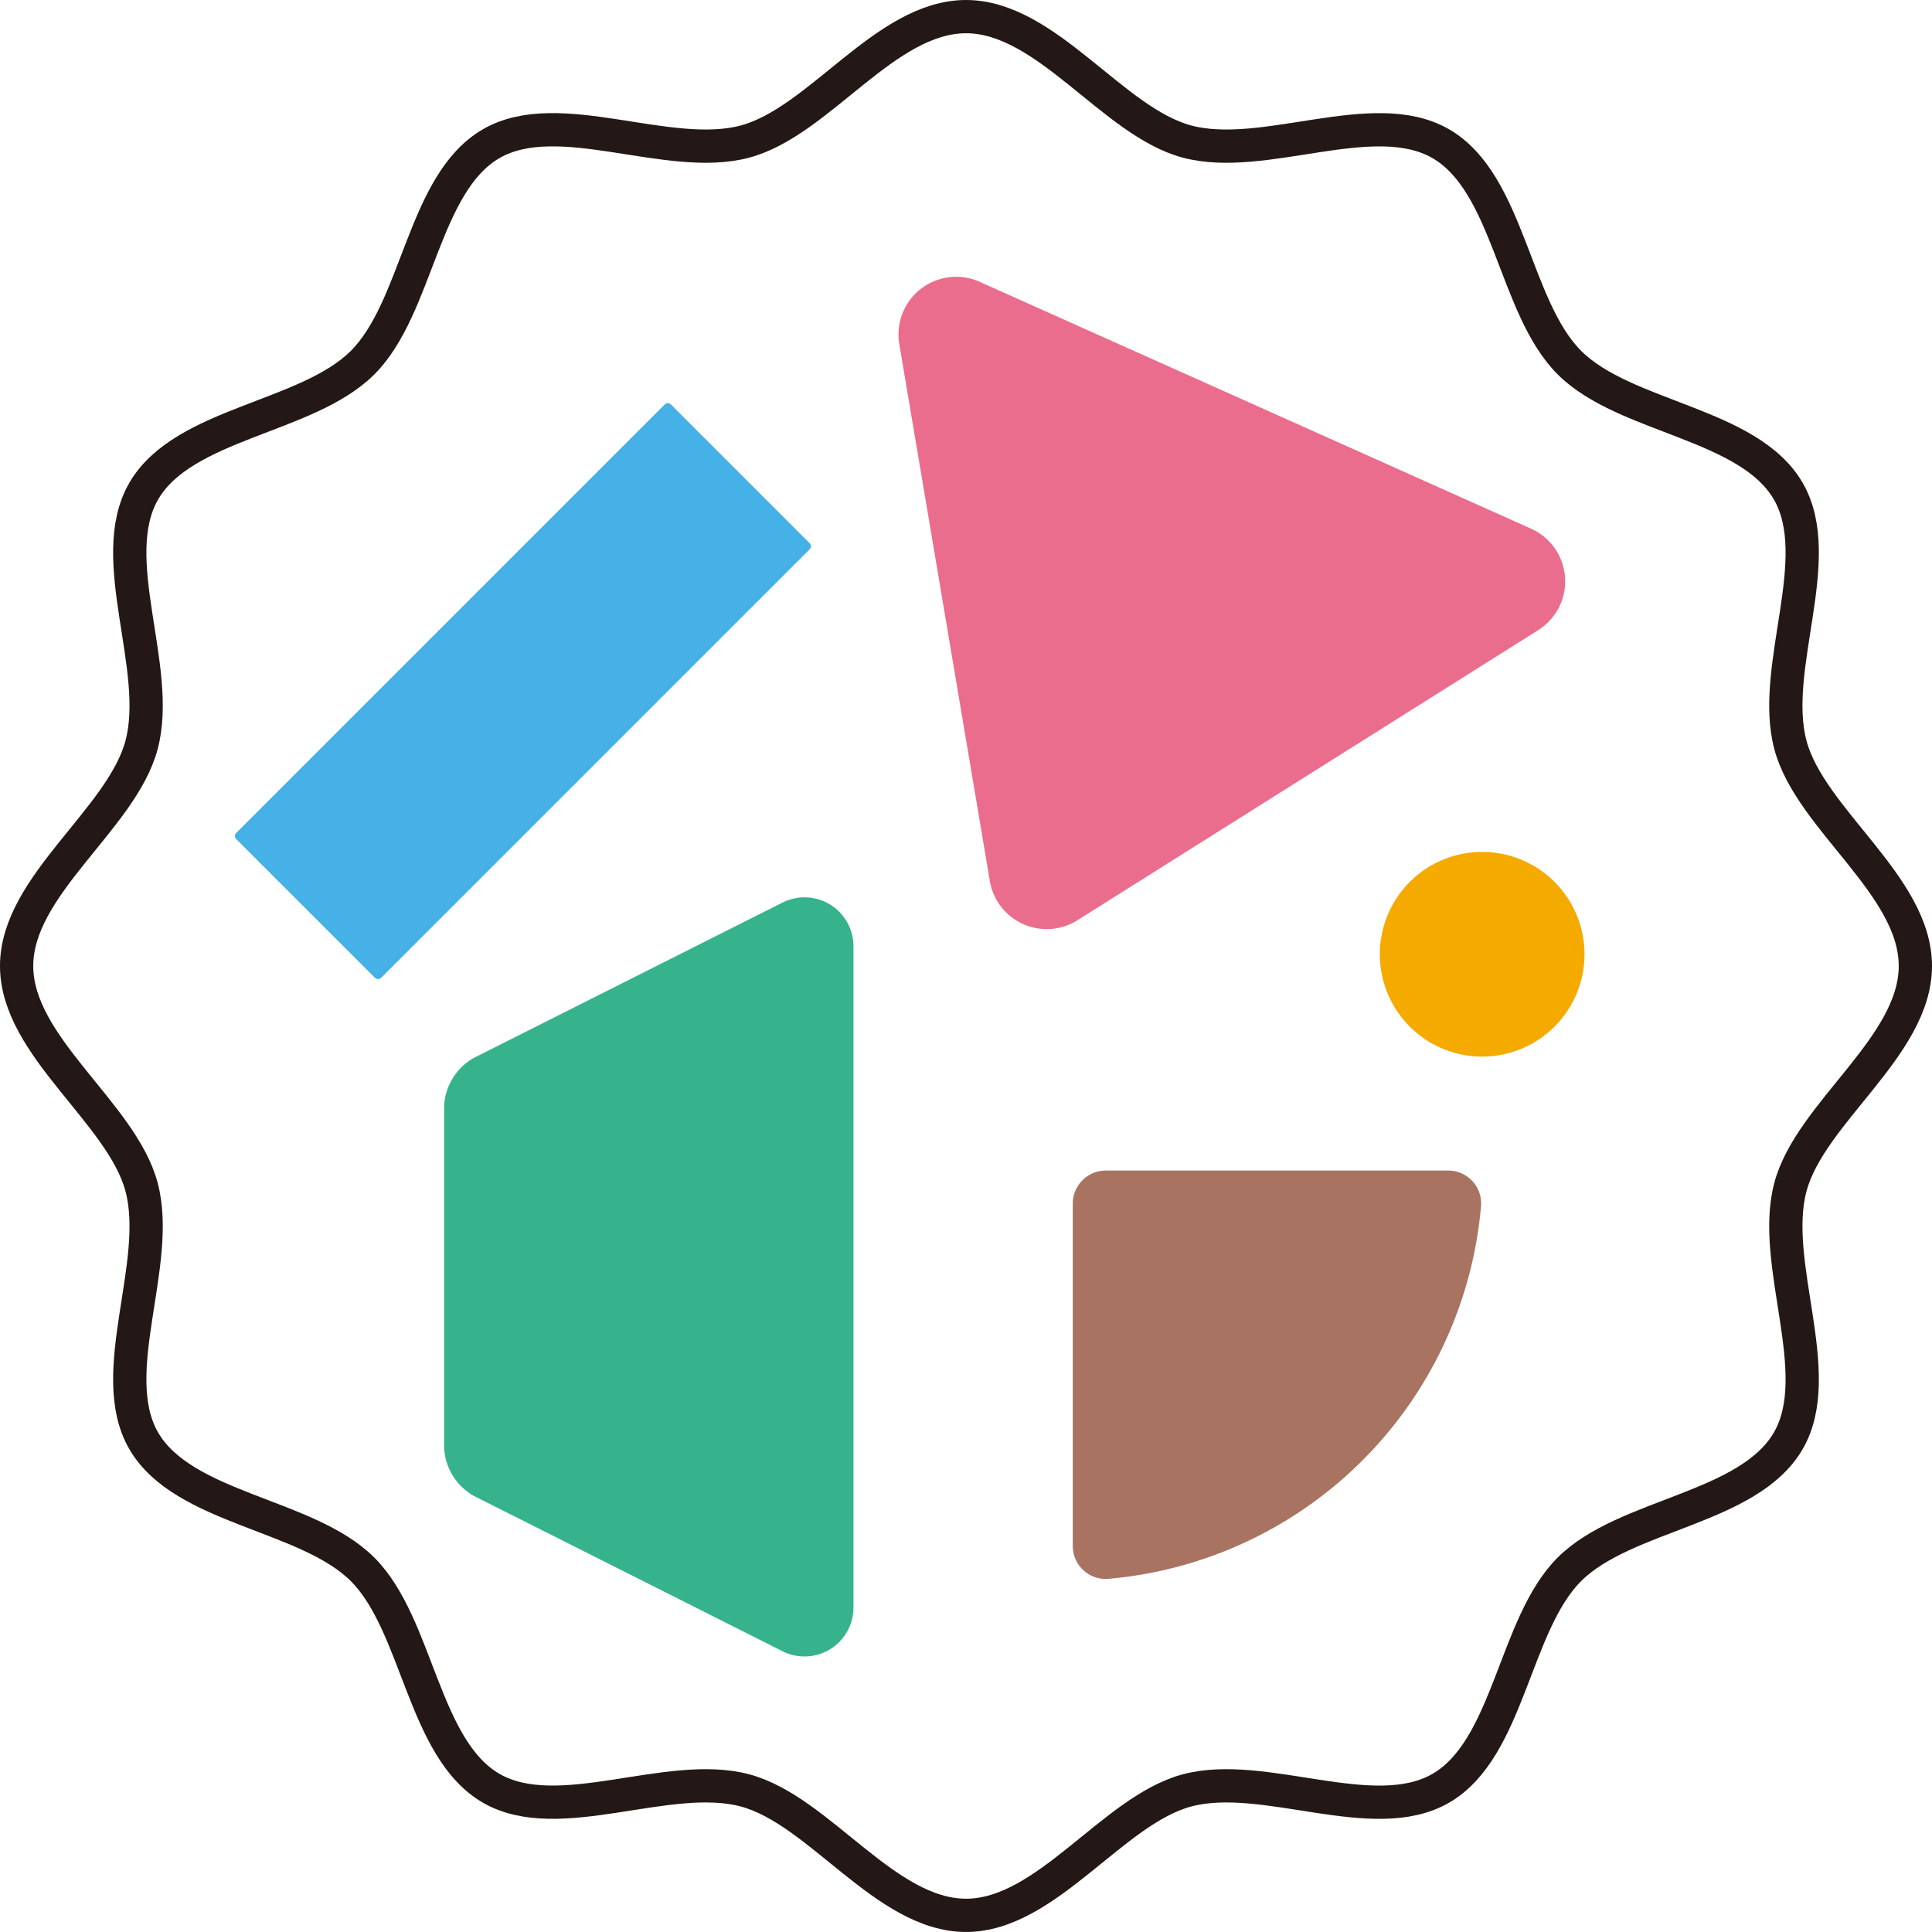
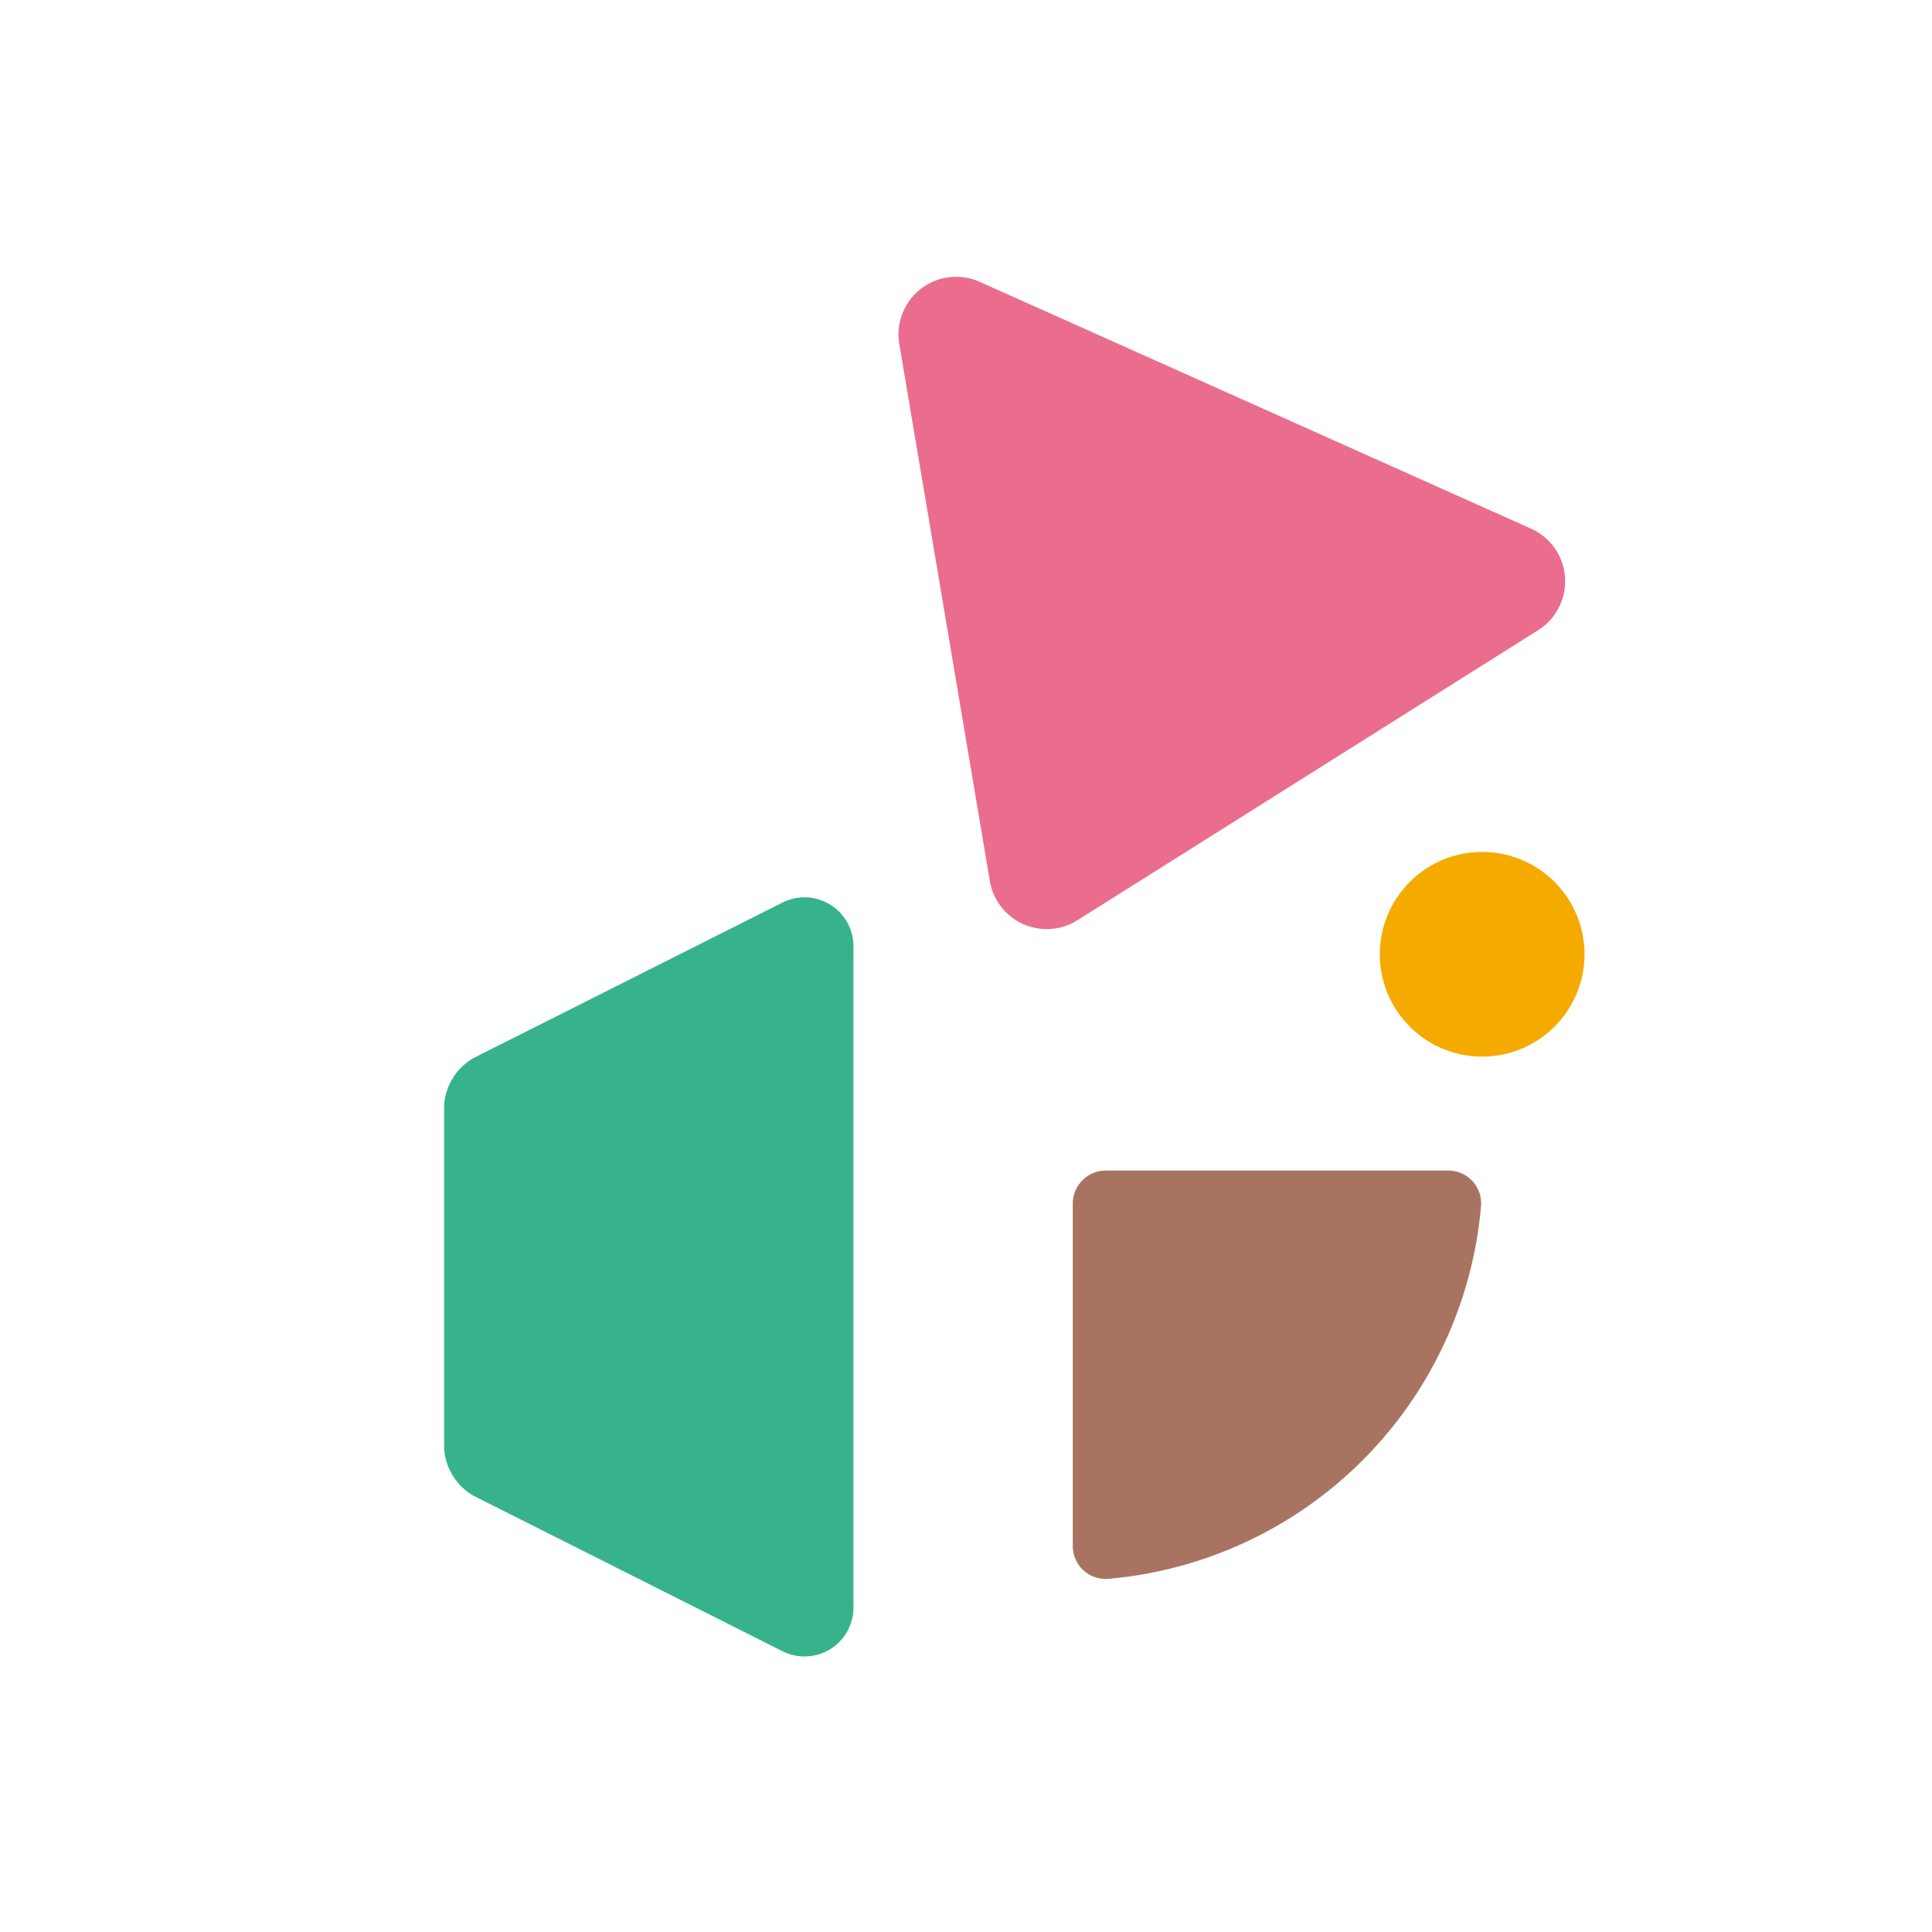
<svg xmlns="http://www.w3.org/2000/svg" version="1.1" width="464.71" height="464.702">
  <svg width="464.71" height="464.702" viewBox="0 0 464.71 464.702">
    <g id="SvgjsG1048" data-name="グループ 1120" transform="translate(-1116.1 -3565.158)">
      <path id="SvgjsPath1047" data-name="パス 423" d="M618.277,536.264,596.5,407.12a13.87,13.87,0,0,1,19.342-14.973l132.617,59.372a13.874,13.874,0,0,1,1.724,24.4L639.351,545.7a13.873,13.873,0,0,1-21.074-9.431" transform="translate(735.912 3240.801)" fill="#ea6d8d" />
-       <rect id="SvgjsRect1046" data-name="長方形 260" width="147.858" height="49.286" rx="1.01" transform="translate(1172.179 3766.247) rotate(-45)" fill="#45b1e6" />
      <path id="SvgjsPath1045" data-name="パス 424" d="M610.11,516.437a98.588,98.588,0,0,0,89.72-89.72,7.914,7.914,0,0,0-7.935-8.494H609.574a7.954,7.954,0,0,0-7.95,7.951v82.32a7.913,7.913,0,0,0,8.486,7.943" transform="translate(772.514 3428.489)" fill="#a87461" />
-       <path id="SvgjsPath1044" data-name="パス 425" d="M1026.064,611.316c0,19.413-25.262,35.244-30.049,53.146-4.952,18.523,8.864,44.84-.519,61.057-9.518,16.453-39.307,17.579-52.658,30.93s-14.477,43.14-30.931,52.658c-16.217,9.384-42.526-4.44-61.049.512-17.9,4.786-33.74,30.049-53.146,30.049s-35.244-25.263-53.146-30.049c-18.532-4.952-44.841,8.864-61.066-.52-16.445-9.518-17.579-39.3-30.93-52.65s-43.132-14.485-52.65-30.93c-9.384-16.217,4.432-42.534-.519-61.057-4.786-17.9-30.048-33.733-30.048-53.146s25.262-35.244,30.048-53.146c4.952-18.524-8.864-44.841.519-61.057,9.518-16.453,39.306-17.579,52.658-30.93s14.477-43.14,30.93-52.658c16.217-9.384,42.526,4.44,61.05-.511,17.91-4.786,33.741-30.048,53.154-30.048s35.244,25.262,53.146,30.048c18.524,4.952,44.841-8.864,61.058.519,16.445,9.518,17.578,39.3,30.93,52.65s43.132,14.485,52.65,30.93c9.383,16.217-4.433,42.534.519,61.057C1000.8,576.072,1026.064,591.9,1026.064,611.316Z" transform="translate(550.746 3186.193)" fill="none" stroke="#231815" stroke-miterlimit="10" stroke-width="8" />
      <path id="SvgjsPath1043" data-name="パス 426" d="M589.508,448.536a14.141,14.141,0,0,0-7.093,11.509v82.281a14.14,14.14,0,0,0,7.093,11.509l74.314,37.393a11.77,11.77,0,0,0,17.059-10.517V421.66a11.77,11.77,0,0,0-17.059-10.517Z" transform="translate(640.505 3371.109)" fill="#36b38c" />
      <path id="SvgjsPath1042" data-name="パス 427" d="M635.623,457.72A24.617,24.617,0,1,1,660.239,433.1a24.617,24.617,0,0,1-24.617,24.616" transform="translate(836.989 3361.587)" fill="#f5aa00" />
    </g>
  </svg>
  <style>@media (prefers-color-scheme: light) { :root { filter: none; } }
@media (prefers-color-scheme: dark) { :root { filter: none; } }
</style>
</svg>